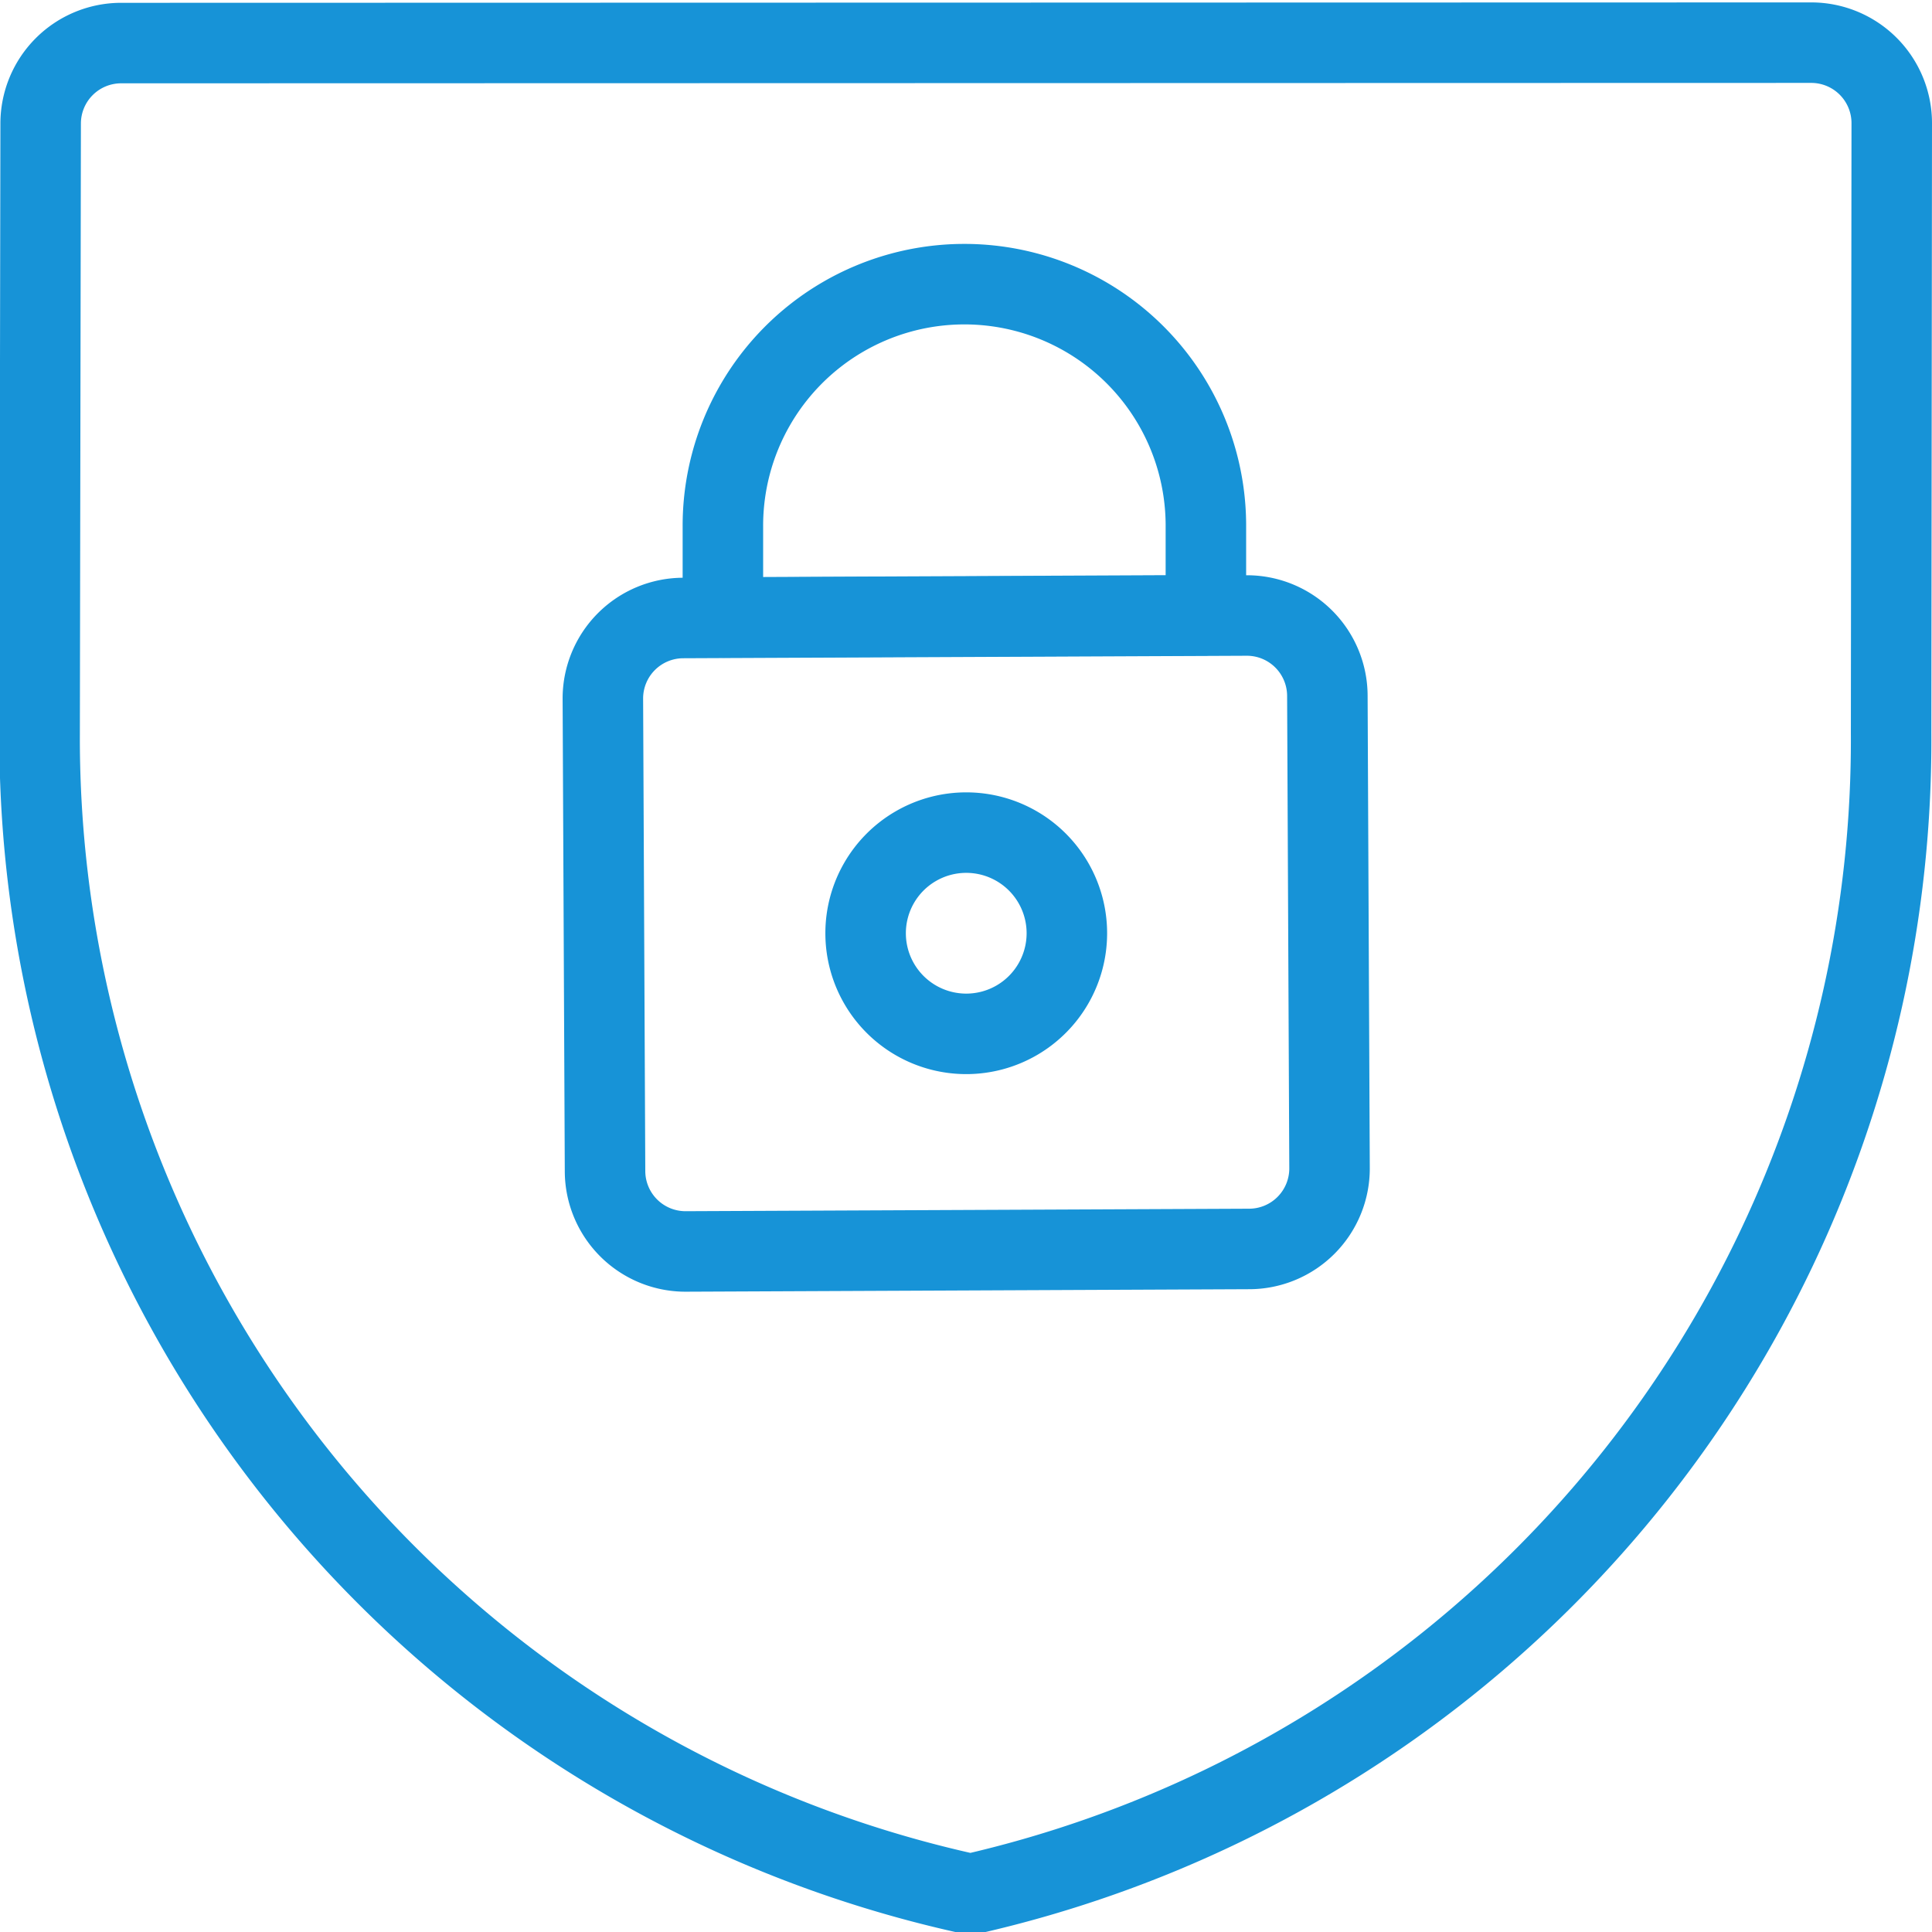
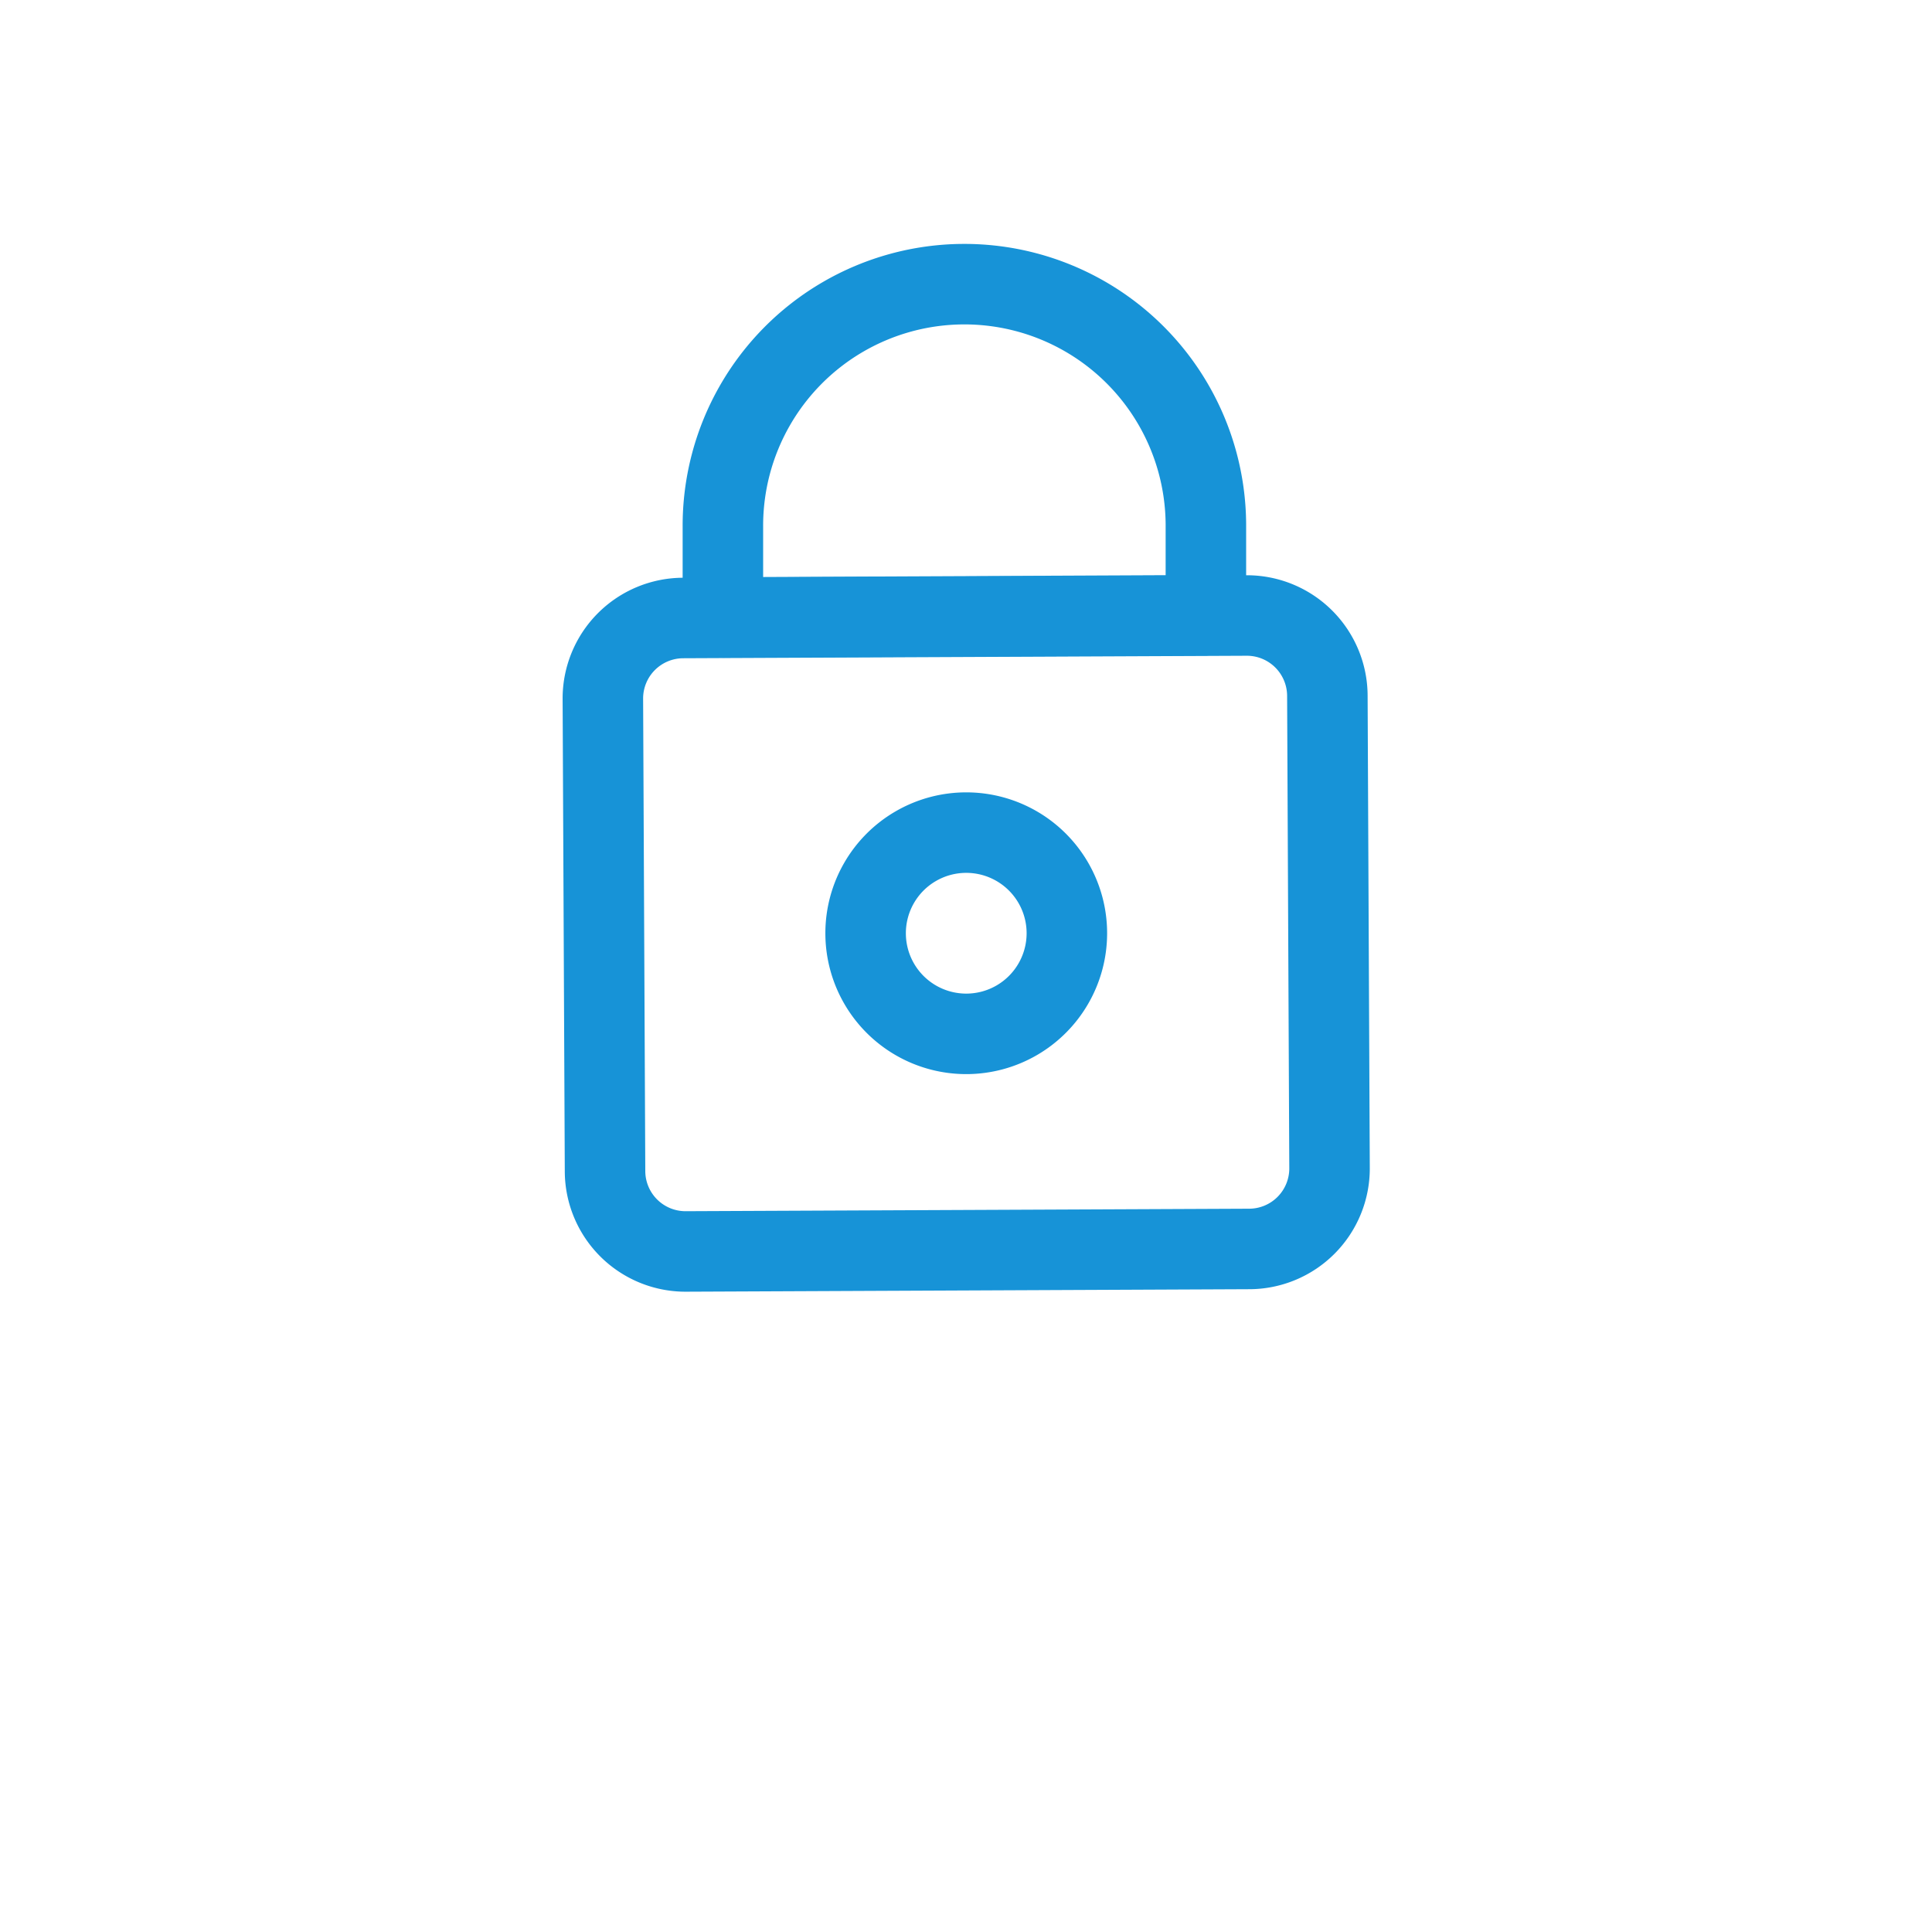
<svg xmlns="http://www.w3.org/2000/svg" viewBox="0 0 24 24" id="Lock-Shield--Streamline-Streamline-3.0" height="24" width="24">
  <desc>Lock Shield Streamline Icon: https://streamlinehq.com</desc>
  <defs />
  <title>lock-shield</title>
-   <path d="M22.5 0.53a1 1 0 0 1 1 1l-0.008 7.57a14.7 14.7 0 0 1 -11.435 14.43A14.7 14.7 0 0 1 0.492 9.207l0.013 -7.672a1 1 0 0 1 1 -1Z" fill="none" stroke="#1793d7" stroke-linecap="round" stroke-linejoin="round" stroke-width="1" />
  <path d="M16.516 14.51a1 1 0 0 1 -1 1.005l-7 0.031a1 1 0 0 1 -1 -0.995l-0.027 -5.874a1 1 0 0 1 1 -1l7 -0.031a1 1 0 0 1 1 0.995Z" fill="none" stroke="#1793d7" stroke-linecap="round" stroke-linejoin="round" stroke-width="1" />
  <path d="M11.966 3.53h0A3 3 0 0 0 8.98 6.544l0 1.126 6 -0.027 0 -1.126a3 3 0 0 0 -3.014 -2.987Z" fill="none" stroke="#1793d7" stroke-linecap="round" stroke-linejoin="round" stroke-width="1" />
  <path d="M10.753 11.593a1.25 1.25 0 1 0 2.5 0 1.25 1.25 0 1 0 -2.5 0" fill="none" stroke="#1793d7" stroke-linecap="round" stroke-linejoin="round" stroke-width="1" />
</svg>